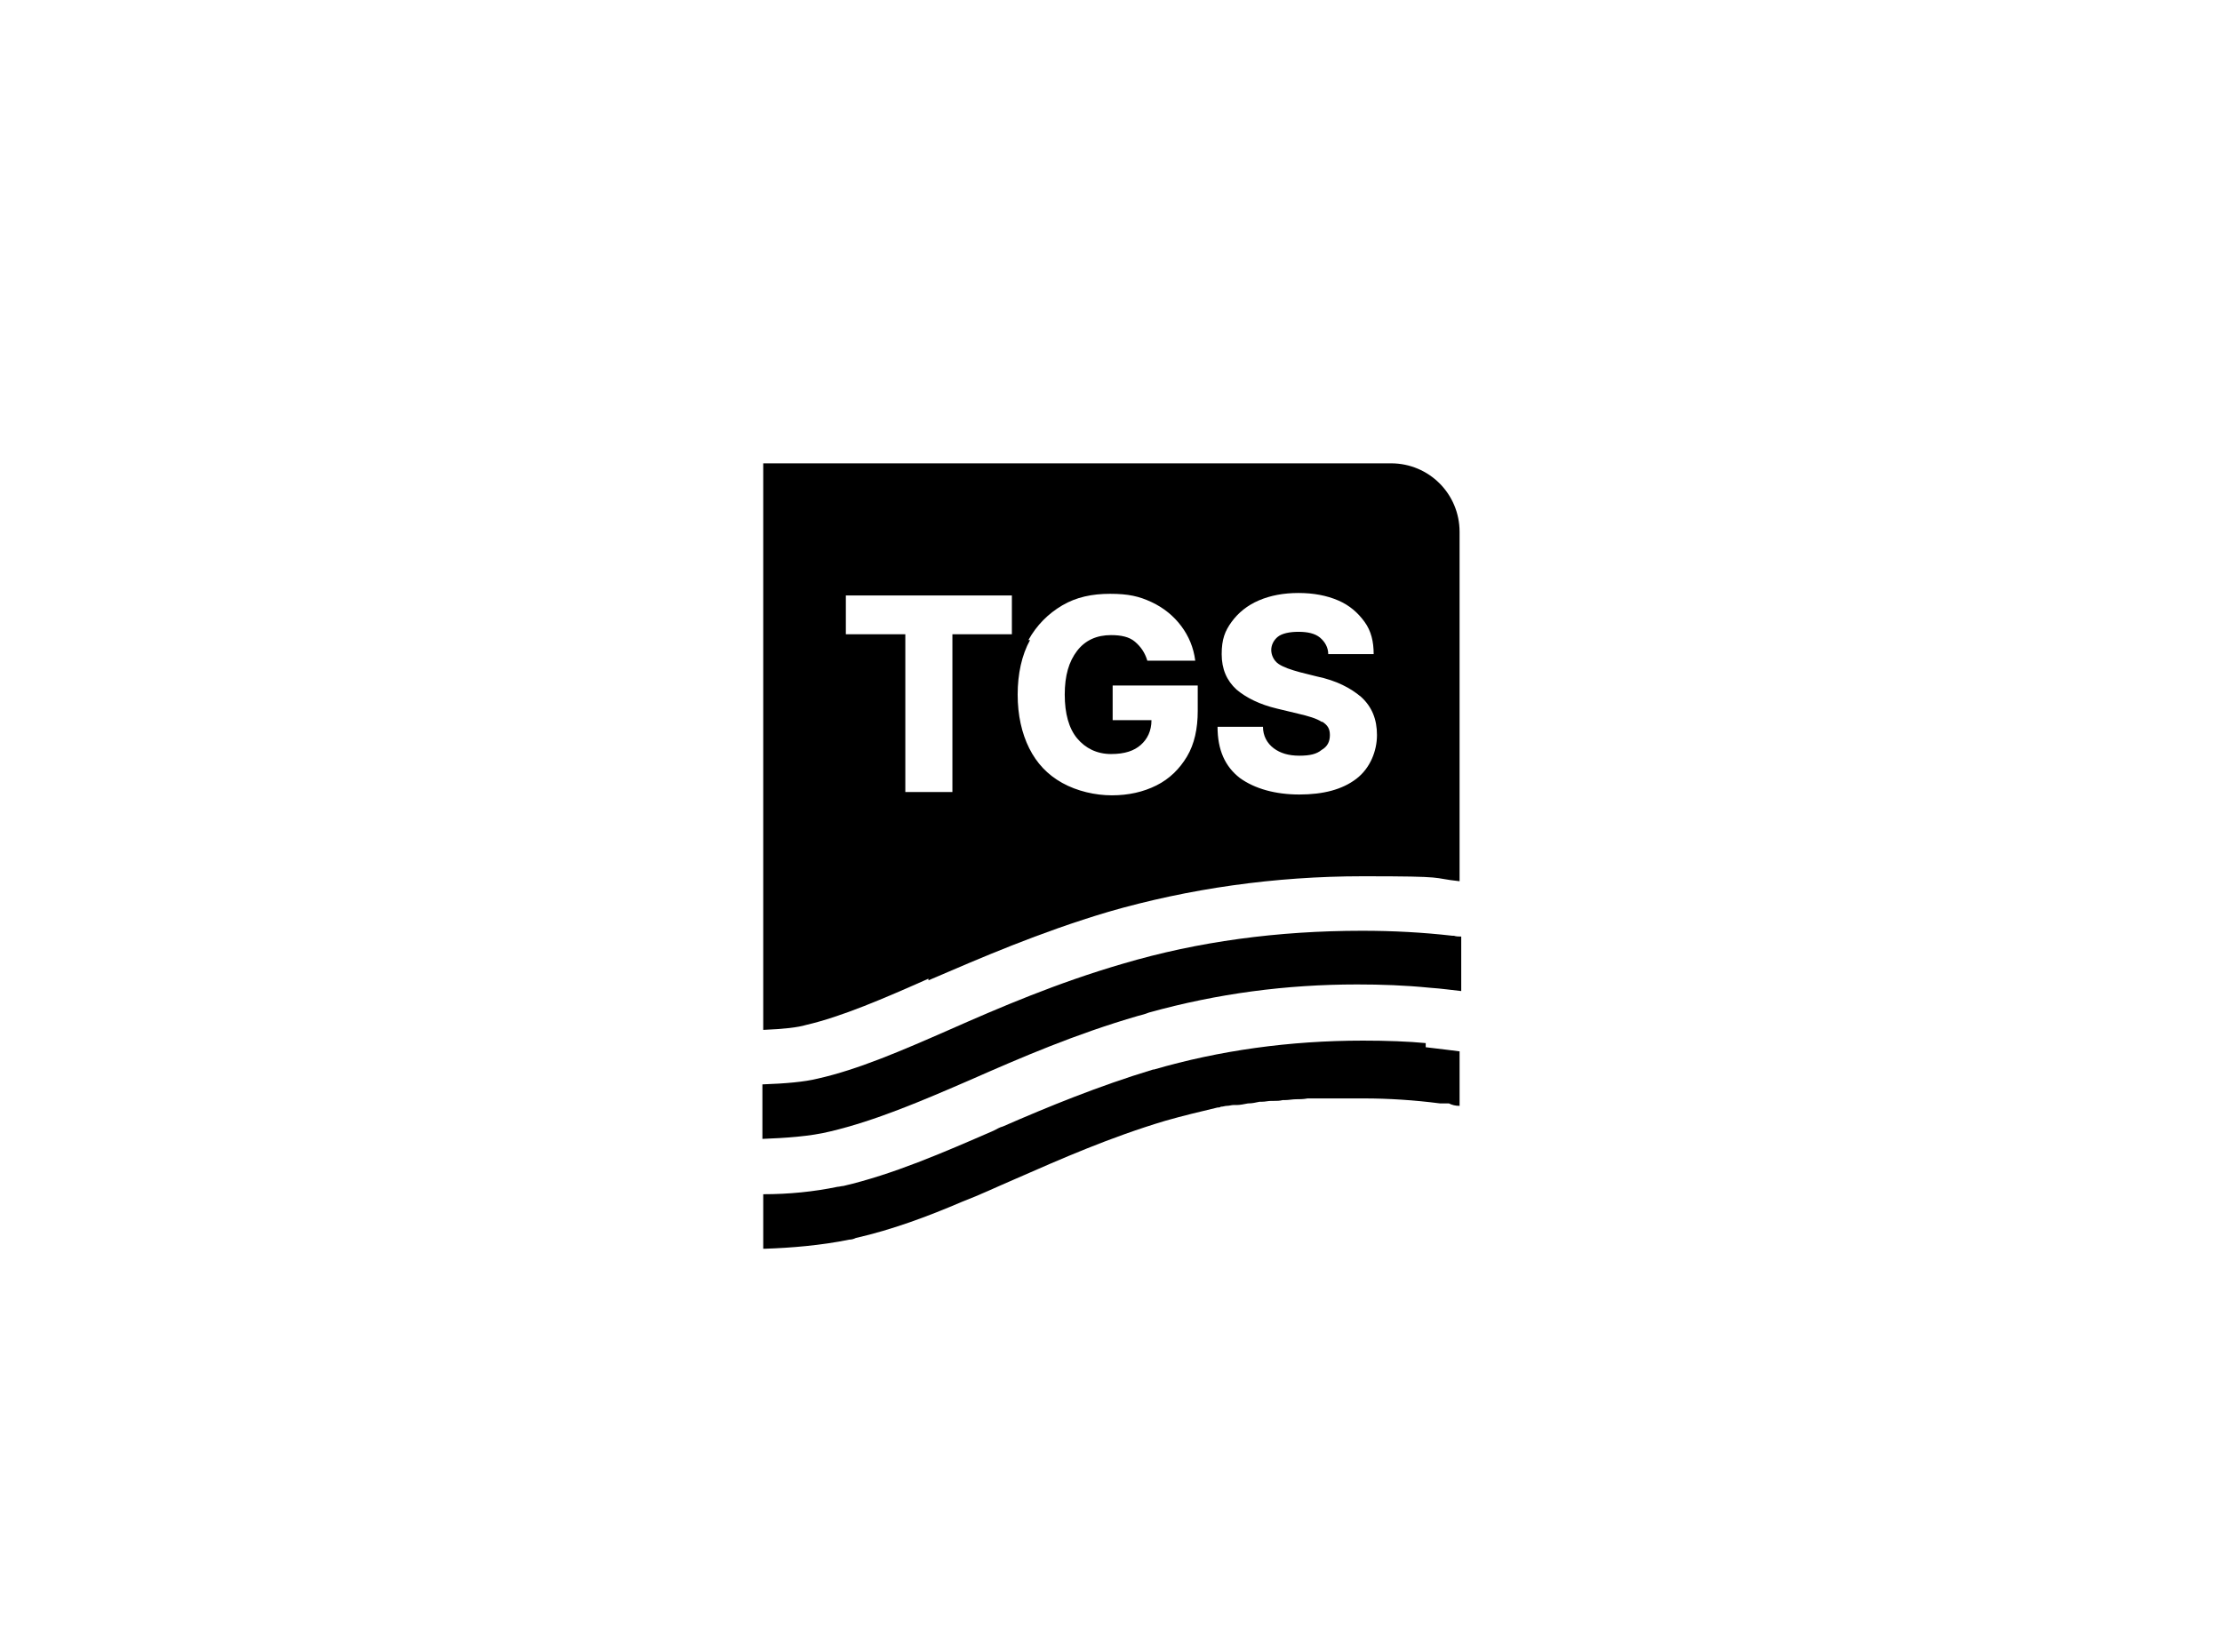
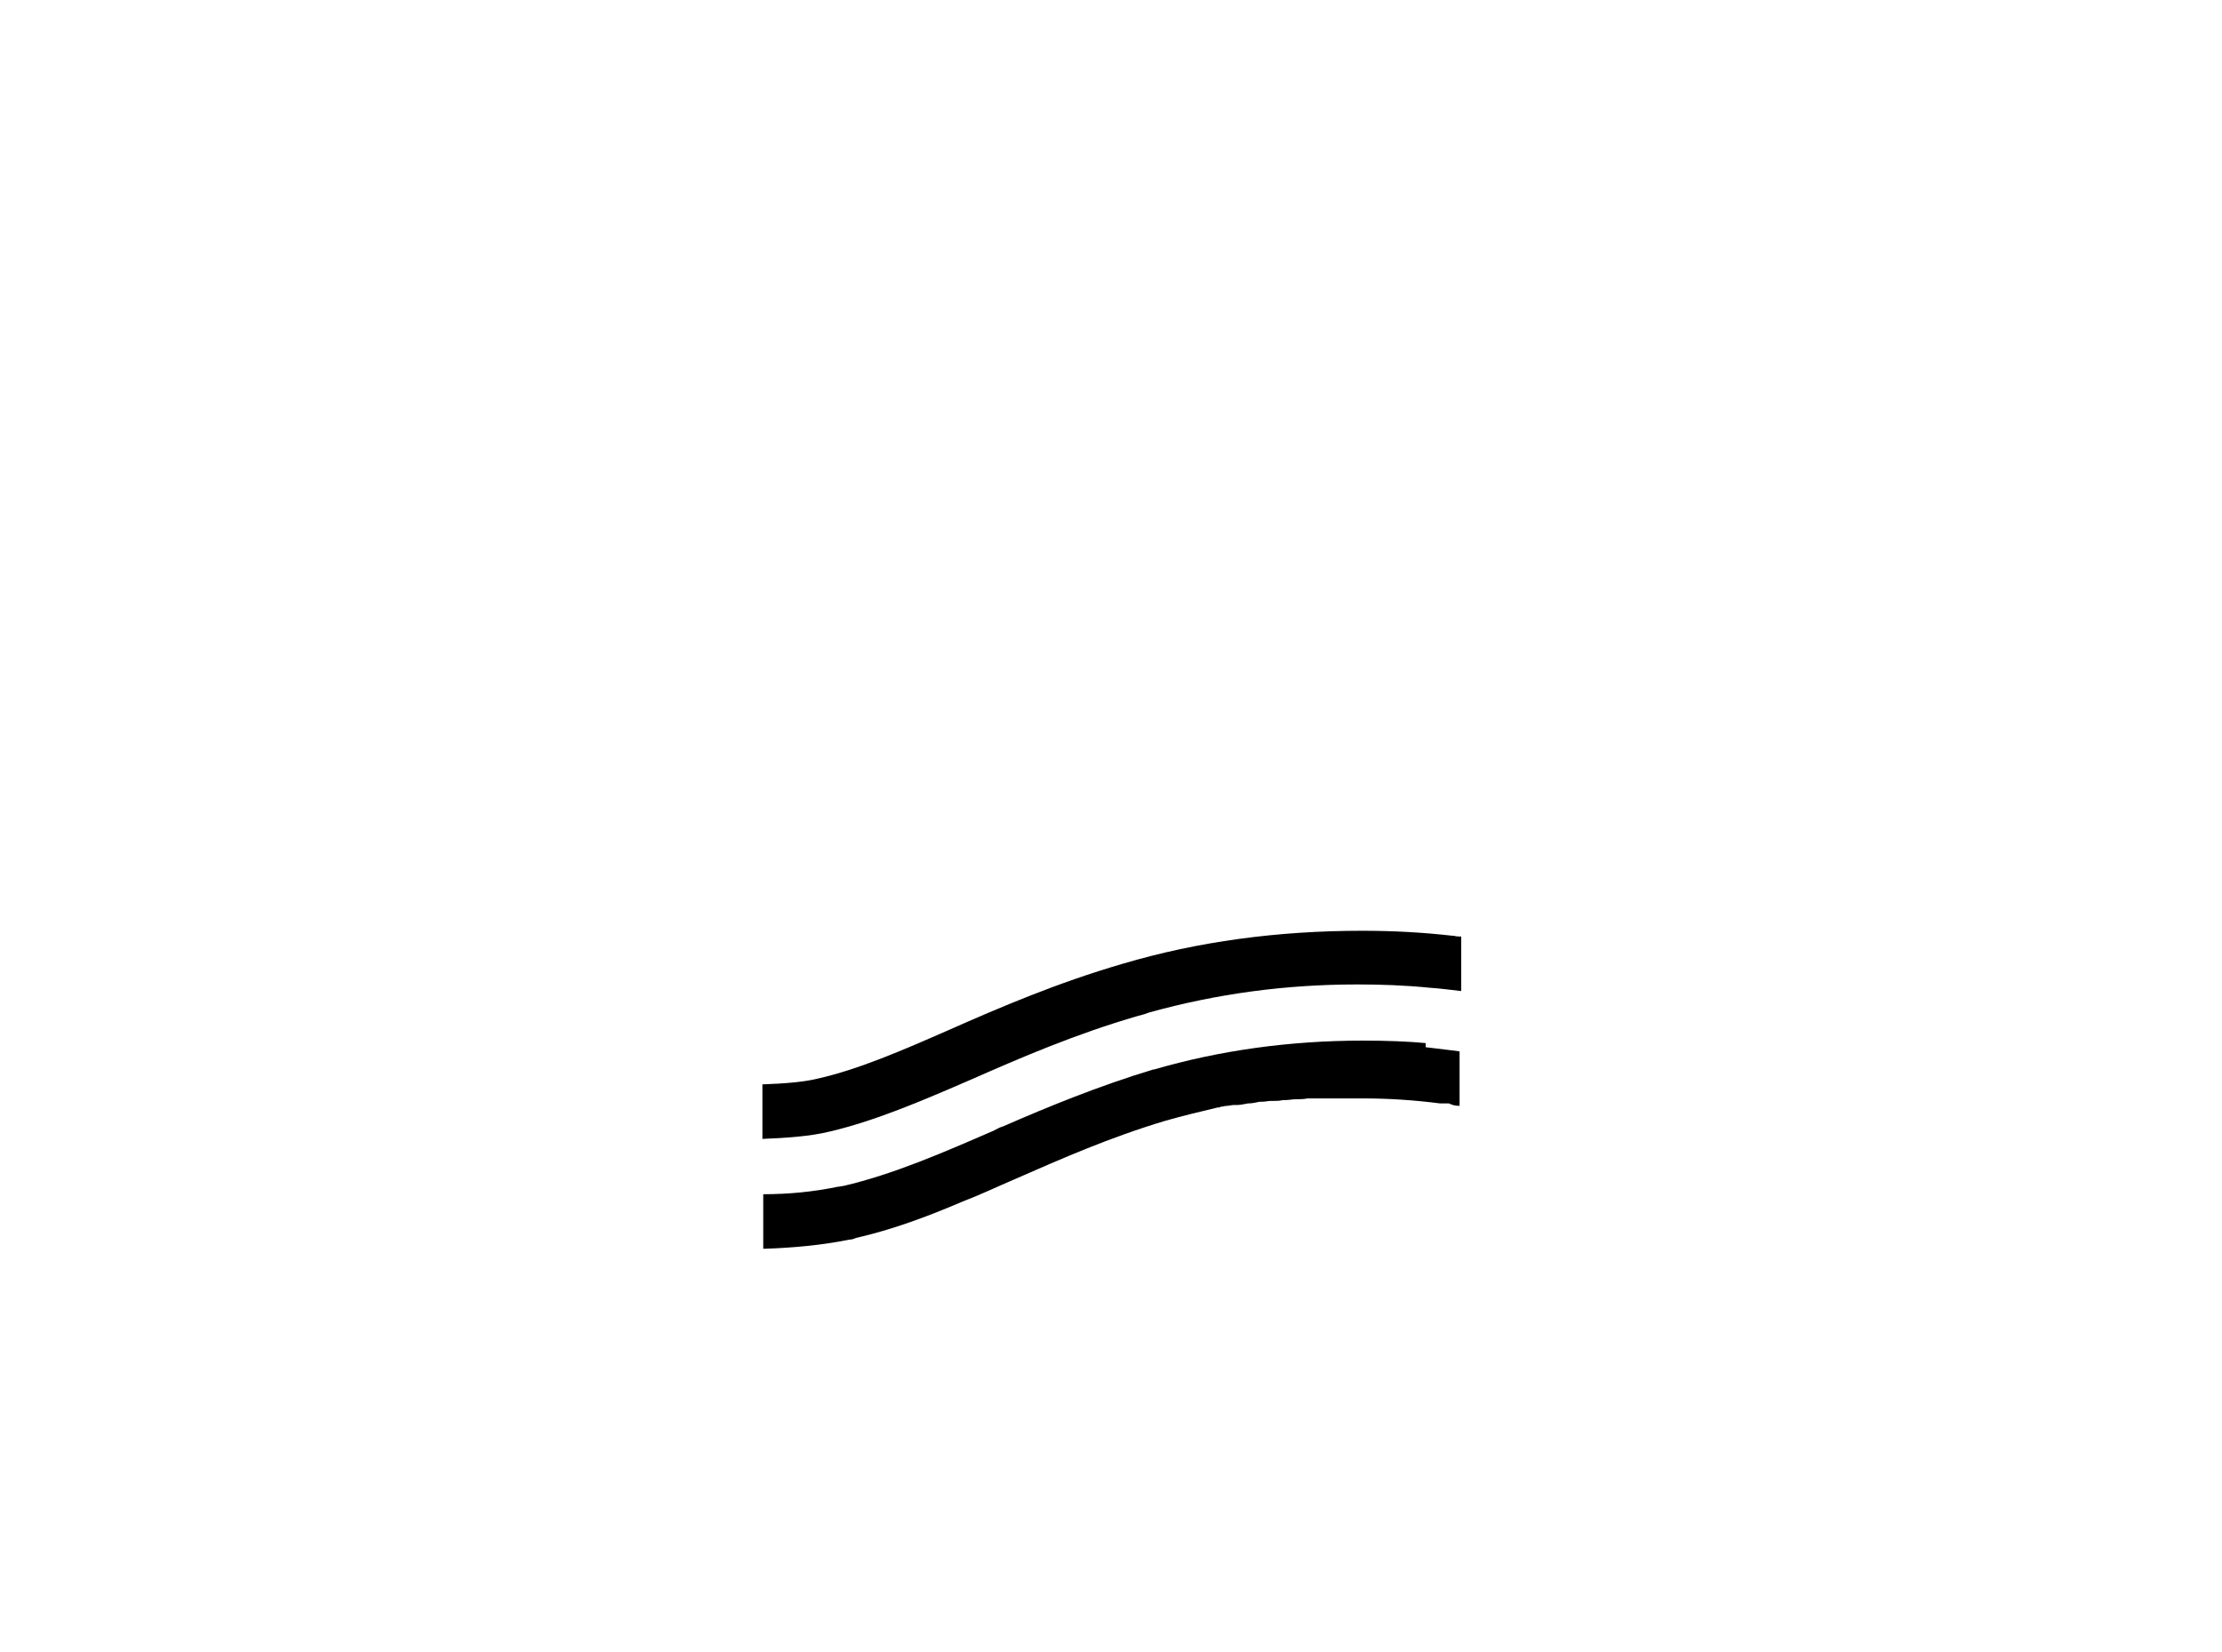
<svg xmlns="http://www.w3.org/2000/svg" id="a" version="1.1" viewBox="0 0 269 200">
  <path d="M176.6,106.8h0s0,0,0,0Z" />
-   <path d="M112.4,118.7c6.3-2.7,13.4-5.8,21.8-8.3,9.7-2.8,20.1-4.3,30.8-4.3s8,.2,11.7.6h0v-42.3c0-4.6-3.7-8.3-8.3-8.3h-76v68.6c2.5-.1,4.2-.3,5.2-.6,4.3-1,9.4-3.2,14.8-5.6h0ZM160,87.4c-.6-.4-1.6-.7-2.9-1l-2.5-.6c-2.1-.5-3.7-1.3-4.9-2.3-1.2-1.1-1.8-2.5-1.8-4.3s.4-2.8,1.2-3.9,1.9-2,3.3-2.6c1.4-.6,3-.9,4.8-.9s3.4.3,4.8.9,2.4,1.5,3.2,2.6,1.1,2.4,1.1,3.9h-5.5c0-.8-.4-1.5-1-2-.6-.5-1.5-.7-2.6-.7s-2,.2-2.5.6-.8,1-.8,1.6.3,1.3.9,1.7,1.5.7,2.6,1l2,.5c2.4.5,4.1,1.4,5.4,2.5,1.3,1.2,1.9,2.7,1.9,4.6s-.8,4-2.5,5.3-4,1.9-6.9,1.9-5.4-.7-7.2-2c-1.8-1.4-2.7-3.4-2.7-6.2h5.5c0,1.1.5,2,1.3,2.6s1.8.9,3.1.9,2.1-.2,2.7-.7c.7-.4,1-1,1-1.8s-.3-1.2-.9-1.6h0ZM124.5,77.5c1-1.8,2.4-3.2,4.1-4.2,1.7-1,3.6-1.4,5.8-1.4s3.5.3,5,1,2.7,1.7,3.6,2.9,1.5,2.6,1.7,4.2h-5.8c-.3-1-.8-1.7-1.5-2.3s-1.7-.8-2.9-.8c-1.7,0-3.1.6-4.1,1.9s-1.5,3-1.5,5.3.5,4.1,1.5,5.3,2.4,1.9,4.1,1.9,2.8-.4,3.6-1.1,1.3-1.7,1.3-3h-4.7v-4.2h10.3v3.1c0,2.1-.4,4-1.3,5.5-.9,1.5-2.1,2.7-3.7,3.5-1.6.8-3.4,1.2-5.4,1.2s-4.2-.5-6-1.5-3.1-2.4-4-4.2-1.4-4-1.4-6.5.5-4.8,1.5-6.6h0ZM102.4,72.1h20.1v4.7h-7.2v19.1h-5.7v-19.1h-7.2v-4.7h0Z" />
  <path d="M176.6,106.8h0s0,0,0,0Z" />
  <path d="M175.8,113.3c-3.5-.4-7.1-.6-10.9-.6-10.2,0-19.9,1.3-29,4-7.9,2.3-14.9,5.3-21,8-5.7,2.5-11,4.8-15.9,5.9-1.6.4-3.9.6-6.7.7v6.6c2.7-.1,5.8-.3,8.2-.9,5.5-1.3,11.1-3.7,17.1-6.3,5.9-2.6,12.6-5.5,20.2-7.7.4-.1.8-.2,1.3-.4,8.3-2.3,16.6-3.4,25.2-3.4h0c2.9,0,5.8.1,8.8.4,1.5.1,2.8.3,3.8.4v-6.6c-.3,0-.6,0-.9-.1h0Z" />
  <path d="M172.6,126.3c-2.1-.2-4.7-.3-7.6-.3-8.9,0-17.4,1.2-25.3,3.5,0,0-.1,0-.1,0-6.6,2-12.7,4.5-18.2,6.9-.4.1-.7.3-1.1.5-6.2,2.7-12.2,5.3-18.2,6.7h0c-.2,0-.5.1-.7.1-2.9.6-5.9.9-9,.9v6.6h.2c3.1-.1,6.8-.4,10.2-1.1.3,0,.6-.1.8-.2h0c4.4-1,8.7-2.6,12.9-4.4,2.1-.8,4.2-1.8,6.3-2.7,5.7-2.5,11.6-5.1,18.3-7.1,2.1-.6,4.2-1.1,6.3-1.6.1,0,.3,0,.4-.1.3,0,.5-.1.7-.1.3,0,.6-.1.8-.1.1,0,.3,0,.4,0,.4,0,.9-.1,1.4-.2h.1c.4,0,.8-.1,1.3-.2.1,0,.2,0,.3,0,.4,0,.7-.1,1.1-.1.1,0,.2,0,.3,0,.4,0,.7,0,1.1-.1h.3c.4,0,.9-.1,1.3-.1h0c.4,0,.9,0,1.4-.1h.3c.3,0,.7,0,1,0h.5c.3,0,.6,0,.9,0h4.1c3,0,6.1.2,9.2.6h1.1c.4.2.8.3,1.3.3v-6.6l-1.6-.2c-.8-.1-1.7-.2-2.5-.3h0Z" />
</svg>